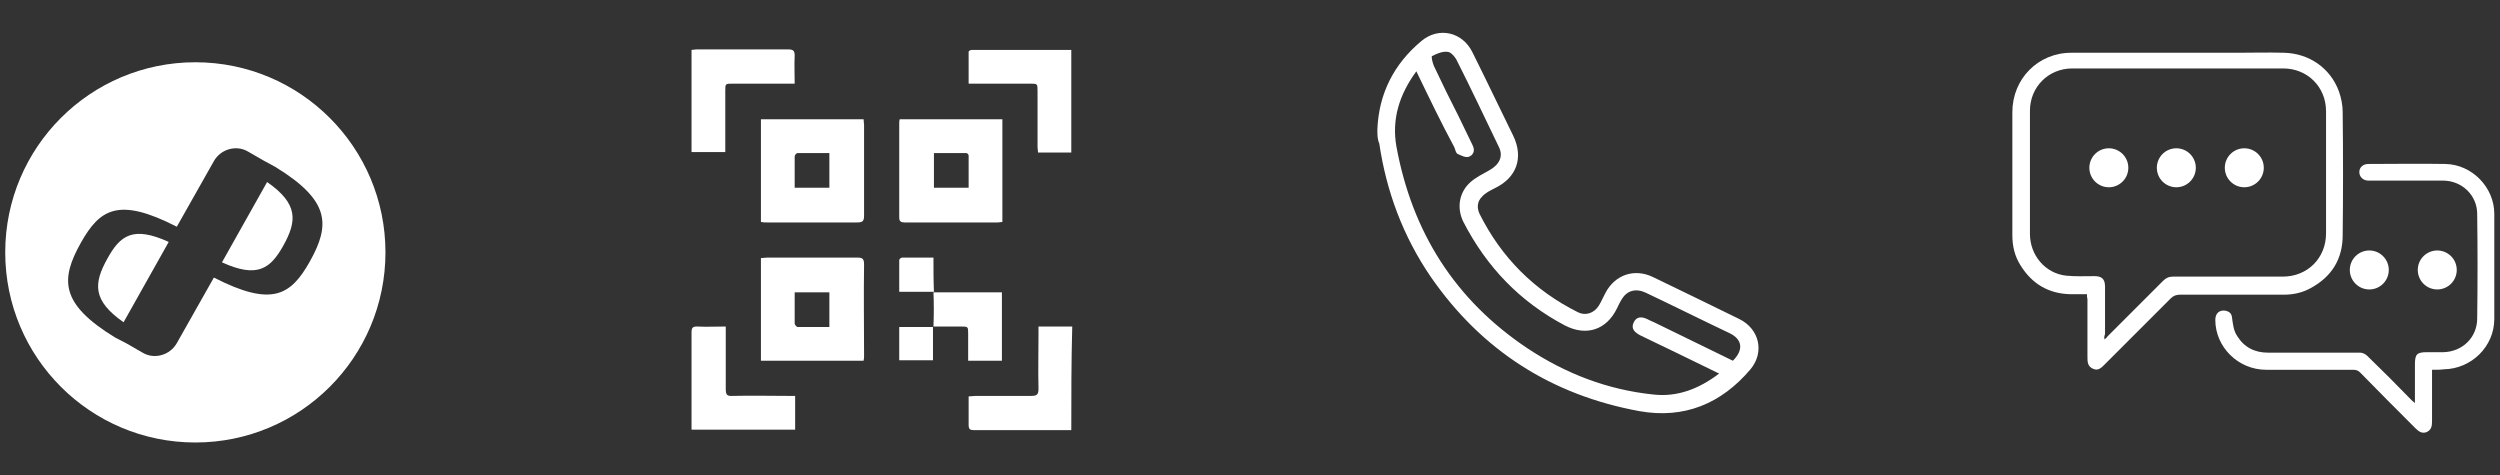
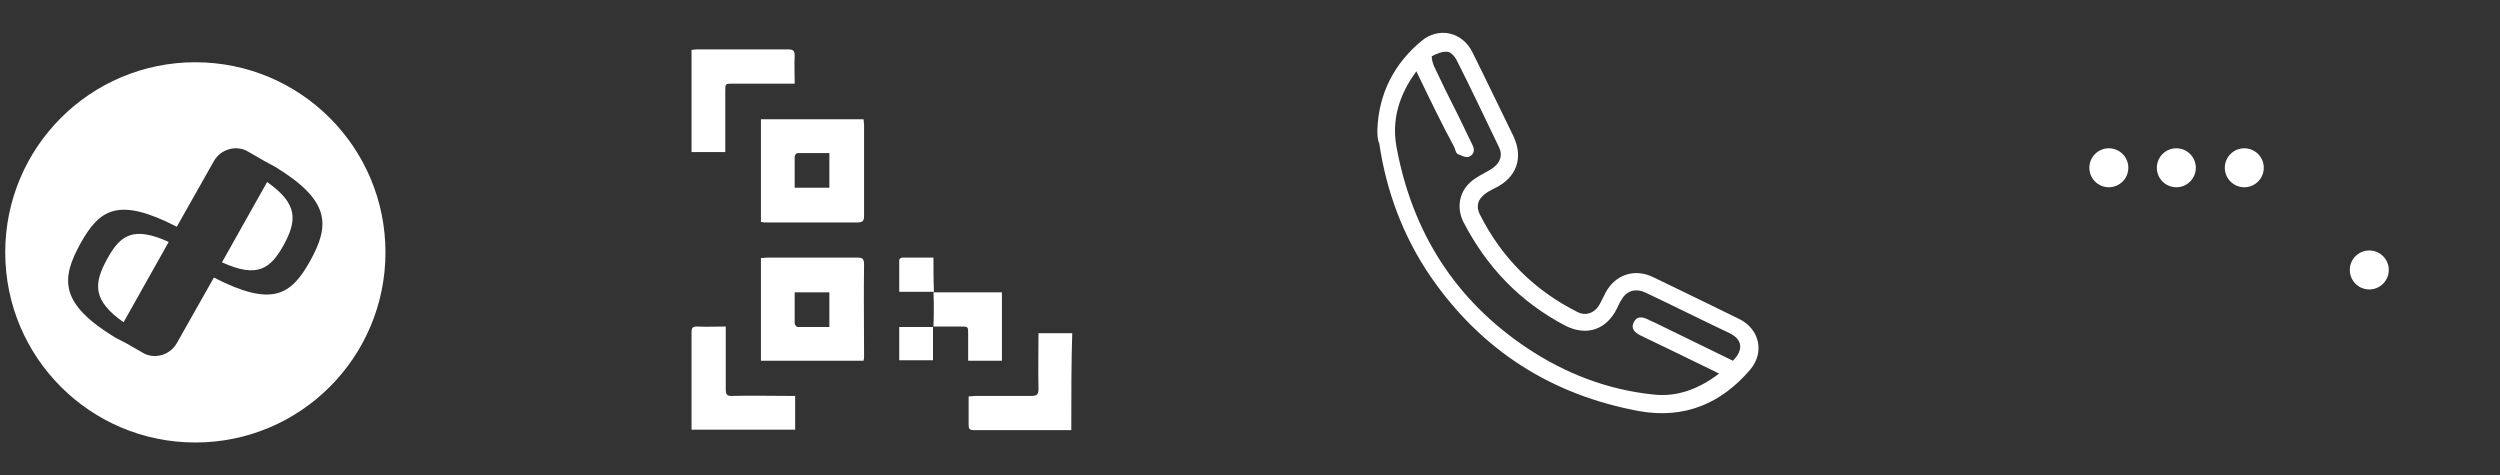
<svg xmlns="http://www.w3.org/2000/svg" version="1.1" id="Layer_1" x="0px" y="0px" viewBox="0 0 526 100" style="enable-background:new 0 0 526 100;" xml:space="preserve">
  <rect x="0" y="0" width="526" height="100" fill="#333333" stroke="none" />
  <style type="text/css">
	.st0{fill:#FFFFFF;}
</style>
  <g>
    <g>
      <path class="st0" d="M56.2,38.3L56.2,38.3l-9.5,16.9c7.5,3.4,10.2,1.3,12.9-3.5C62.5,46.5,62.8,42.9,56.2,38.3z" />
      <path class="st0" d="M22.6,54.4L22.6,54.4c-2.9,5.2-3.2,8.8,3.4,13.4l9.5-16.9C28,47.5,25.3,49.5,22.6,54.4z" />
      <path class="st0" d="M41.1,13.1c-22.1,0-40,17.9-40,40c0,22.1,17.9,40,40,40c22.1,0,40-17.9,40-40C81.1,31,63.2,13.1,41.1,13.1z     M65.2,55c-4,7.1-7.9,9.7-20.2,3.4l-7.8,13.8c-1.4,2.5-4.7,3.5-7.2,2l-3.3-1.9L24.2,71l0,0c-11.6-7.1-11.5-12.2-7.2-19.9    c4-7.1,7.9-9.7,20.2-3.4l7.8-13.8c1.4-2.5,4.7-3.5,7.2-2h0l3.3,1.9l2.4,1.3l0,0C69.5,42.2,69.5,47.3,65.2,55z" />
    </g>
    <g id="O4akvz_00000056412188049177908140000010384396332953772678_">
      <g>
        <path class="st0" d="M181.7,75.9c-7.3,0-14.4,0-21.6,0c0-7.2,0-14.4,0-21.6c0.4,0,0.8-0.1,1.3-0.1c6.3,0,12.7,0,19,0     c1,0,1.4,0.2,1.4,1.4c-0.1,6.4,0,12.8,0,19.3C181.8,75.1,181.8,75.5,181.7,75.9z M174.5,61.5c-2.5,0-4.8,0-7.3,0     c0,2.3,0,4.4,0,6.6c0,0.2,0.4,0.7,0.6,0.7c2.2,0,4.4,0,6.7,0C174.5,66.2,174.5,63.9,174.5,61.5z" />
-         <path class="st0" d="M189.3,25.1c7.2,0,14.4,0,21.6,0c0,7.2,0,14.4,0,21.6c-0.3,0-0.6,0.1-0.9,0.1c-6.6,0-13.2,0-19.7,0     c-0.7,0-1.1-0.2-1.1-1c0-6.7,0-13.3,0-20C189.2,25.6,189.2,25.4,189.3,25.1z M203.8,39.5c0-2.3,0-4.5,0-6.8     c0-0.2-0.3-0.5-0.5-0.5c-2.2,0-4.5,0-6.8,0c0,2.5,0,4.9,0,7.3C198.9,39.5,201.2,39.5,203.8,39.5z" />
        <path class="st0" d="M160.1,25.1c7.2,0,14.4,0,21.6,0c0,0.4,0.1,0.8,0.1,1.2c0,6.4,0,12.8,0,19.1c0,1.1-0.3,1.4-1.4,1.4     c-6.4,0-12.8,0-19.1,0c-0.4,0-0.8,0-1.2-0.1C160.1,39.5,160.1,32.3,160.1,25.1z M167.2,39.5c2.6,0,4.9,0,7.3,0c0-2.4,0-4.8,0-7.3     c-2.3,0-4.5,0-6.7,0c-0.2,0-0.6,0.4-0.6,0.7C167.2,35.1,167.2,37.3,167.2,39.5z" />
        <path class="st0" d="M167.2,17.6c-1,0-1.9,0-2.8,0c-3.4,0-6.8,0-10.2,0c-1.6,0-1.6,0-1.6,1.5c0,3.8,0,7.7,0,11.5     c0,0.4,0,0.9,0,1.4c-2.4,0-4.7,0-7.1,0c0-7.2,0-14.3,0-21.5c0.3,0,0.7-0.1,1-0.1c6.5,0,12.9,0,19.4,0c1,0,1.3,0.3,1.3,1.3     C167.1,13.6,167.2,15.5,167.2,17.6z" />
-         <path class="st0" d="M225.4,10.5c0,7.3,0,14.4,0,21.6c-2.3,0-4.6,0-7,0c0-0.4-0.1-0.8-0.1-1.2c0-3.9,0-7.8,0-11.7     c0-1.6,0-1.6-1.6-1.6c-3.8,0-7.6,0-11.4,0c-0.4,0-0.9,0-1.5,0c0-2.3,0-4.5,0-6.7c0-0.2,0.4-0.4,0.7-0.4     C211.4,10.5,218.4,10.5,225.4,10.5z" />
        <path class="st0" d="M145.5,90.4c0-2.1,0-4.1,0-6.1c0-4.8,0-9.6,0-14.4c0-1,0.3-1.2,1.2-1.2c1.9,0.1,3.9,0,6,0c0,0.6,0,1,0,1.4     c0,3.9,0,7.8,0,11.7c0,1.2,0.2,1.6,1.5,1.5c3.9-0.1,7.8,0,11.7,0c0.4,0,0.9,0,1.4,0c0,2.4,0,4.7,0,7.1     C159.9,90.4,152.8,90.4,145.5,90.4z" />
-         <path class="st0" d="M225.4,90.5c-2.9,0-5.6,0-8.4,0c-4,0-8.1,0-12.1,0c-0.8,0-1.1-0.2-1.1-1.1c0-2,0-3.9,0-6     c0.6,0,1-0.1,1.4-0.1c3.9,0,7.8,0,11.7,0c1.2,0,1.6-0.2,1.6-1.5c-0.1-3.9,0-7.8,0-11.7c0-0.4,0-0.9,0-1.4c2.4,0,4.7,0,7.1,0     C225.4,76,225.4,83.2,225.4,90.5z" />
+         <path class="st0" d="M225.4,90.5c-2.9,0-5.6,0-8.4,0c-4,0-8.1,0-12.1,0c-0.8,0-1.1-0.2-1.1-1.1c0-2,0-3.9,0-6     c0.6,0,1-0.1,1.4-0.1c3.9,0,7.8,0,11.7,0c1.2,0,1.6-0.2,1.6-1.5c-0.1-3.9,0-7.8,0-11.7c2.4,0,4.7,0,7.1,0     C225.4,76,225.4,83.2,225.4,90.5z" />
        <path class="st0" d="M196.4,61.5c4.8,0,9.6,0,14.4,0c0,4.8,0,9.6,0,14.4c-2.3,0-4.6,0-7.1,0c0-1.9,0-3.8,0-5.7     c0-1.5,0-1.5-1.6-1.5c-1.9,0-3.7,0-5.7,0C196.5,66.2,196.5,63.8,196.4,61.5L196.4,61.5z" />
        <path class="st0" d="M196.5,61.4c-2.4,0-4.7,0-7.3,0c0-2.3,0-4.5,0-6.7c0-0.2,0.4-0.5,0.6-0.5c2.1,0,4.3,0,6.6,0     C196.4,56.7,196.4,59.1,196.5,61.4C196.4,61.5,196.5,61.4,196.5,61.4z" />
        <path class="st0" d="M196.3,68.8c0,2.4,0,4.7,0,7c-2.4,0-4.7,0-7.1,0c0-2.4,0-4.7,0-7C191.6,68.8,193.9,68.8,196.3,68.8z" />
      </g>
    </g>
    <g id="JB8tA5_00000170972152194103852020000006409798569606740103_">
      <g>
        <path class="st0" d="M289.8,27.2c0.3-7.4,3.4-13.7,9.3-18.6c3.6-3,8.6-1.9,10.7,2.4c2.9,5.8,5.7,11.7,8.6,17.6     c2.2,4.6,0.7,8.8-3.9,11c-1,0.5-2,1-2.7,1.8c-1,1-1.1,2.3-0.5,3.6c4.6,9.2,11.5,16.1,20.7,20.7c1.6,0.8,3.4,0.2,4.4-1.4     c0.5-0.8,0.9-1.8,1.4-2.7c2-3.8,6.1-5.2,10-3.3c6,2.9,12,5.8,18.1,8.8c4.3,2.1,5.4,7,2.4,10.6c-6.1,7.2-13.9,10.5-23.4,8.8     c-18.5-3.4-33.2-12.8-43.9-28.3c-5.8-8.5-9.3-17.9-10.8-28C289.8,29.3,289.8,28.4,289.8,27.2z M298,15     c-3.6,4.9-5.2,10.1-4.2,15.8c3.3,18,12.3,32.3,27.6,42.5c8,5.3,16.8,8.7,26.4,9.7c5.1,0.6,9.7-1.2,13.9-4.4     c-5.7-2.8-11.1-5.4-16.5-8c-1.2-0.6-2.1-1.4-1.5-2.7c0.6-1.4,1.8-1.3,3-0.7c0.4,0.2,0.8,0.4,1.3,0.6c5.5,2.7,11.1,5.4,16.6,8.1     c2.3-2.3,2-4.5-0.7-5.8c-5.9-2.8-11.7-5.7-17.6-8.5c-2.1-1-4-0.5-5.1,1.4c-0.4,0.6-0.7,1.3-1,1.9c-2.2,4.5-6.4,5.9-10.9,3.6     c-9.5-5-16.5-12.3-21.4-21.8c-1.4-2.8-1-6.1,1.4-8.3c1.2-1.1,2.7-1.8,4.1-2.6c2.1-1.2,2.9-2.9,2-4.8c-3-6.2-5.9-12.4-9-18.5     c-0.4-0.7-1.2-1.6-1.9-1.6c-1.1-0.1-2.2,0.4-3.2,0.9c-0.2,0.1,0.1,1.4,0.4,2.1c1.7,3.6,3.4,7.1,5.2,10.6c1,2.1,2,4.1,3,6.2     c0.5,1.1,0,2-0.9,2.3c-0.7,0.2-1.6-0.3-2.3-0.6c-0.4-0.2-0.5-0.9-0.7-1.4C303.2,25.8,300.7,20.6,298,15z" />
      </g>
    </g>
    <g>
      <g id="_x33_KiiRf_00000171710332799860314100000008648784526935684239_">
        <g>
-           <path class="st0" d="M439.1,61.9c-1.2,0-2.3,0-3.5,0c-4.6-0.1-8.1-2.2-10.5-6.1c-1.2-1.9-1.7-4-1.7-6.3c0-8.6,0-17.3,0-25.9      c0-7,5.4-12.5,12.4-12.5c11.6,0,23.3,0,34.9,0c3.3,0,6.5-0.1,9.8,0c5.3,0.1,9.8,3.2,11.6,8.1c0.5,1.4,0.8,2.9,0.8,4.4      c0.1,8.6,0.1,17.3,0,25.9c0,5-2.3,8.7-6.7,11.1c-1.8,1-3.7,1.4-5.7,1.4c-7.3,0-14.6,0-21.8,0c-0.8,0-1.4,0.2-2,0.8      c-4.6,4.6-9.2,9.2-13.8,13.8c-0.7,0.7-1.4,1.5-2.5,1c-1.2-0.5-1.2-1.5-1.2-2.6c0-4,0-8.1,0-12.1      C439.1,62.6,439.1,62.3,439.1,61.9z M442.8,71.4c0.3-0.2,0.5-0.4,0.6-0.6c3.9-3.9,7.8-7.8,11.7-11.7c0.6-0.6,1.2-0.9,2.1-0.9      c7.7,0,15.4,0,23.1,0c5.2,0,9.1-3.9,9.1-9.1c0-8.6,0-17.1,0-25.7c0-5.1-3.9-9-9-9c-2.3,0-4.6,0-6.9,0c-12.5,0-25,0-37.5,0      c-5,0-8.9,3.9-8.9,8.9c0,8.6,0,17.3,0,25.9c0,4.5,3.2,8.3,7.6,8.8c2,0.2,4,0.1,6,0.1c1.5,0,2.2,0.6,2.2,2.2c0,3.3,0,6.7,0,10      C442.7,70.8,442.7,71.1,442.8,71.4z" />
-           <path class="st0" d="M511.7,77.8c0,1.4,0,2.6,0,3.9c0,2.3,0,4.6,0,6.9c0,1-0.1,1.8-1.1,2.3c-1,0.4-1.7-0.1-2.4-0.8      c-3.9-3.9-7.8-7.8-11.6-11.7c-0.4-0.4-0.8-0.6-1.5-0.6c-6.1,0-12.2,0-18.3,0c-5.9,0-10.7-4.8-10.7-10.5c0-1.4,0.9-2.2,2.3-1.9      c0.7,0.2,1.1,0.6,1.2,1.3c0.2,1.4,0.3,2.8,1.1,4c1.5,2.4,3.7,3.5,6.5,3.5c6.5,0,13,0,19.4,0c0.5,0,1.1,0.3,1.5,0.7      c3.1,3,6.1,6,9.1,9.1c0.2,0.2,0.5,0.5,0.9,0.8c0-0.4,0-0.7,0-1c0-2.4,0-4.7,0-7.1c0-2.2,0.4-2.6,2.6-2.6c1.1,0,2.3,0,3.4,0      c4-0.1,7.1-3.1,7.1-7.1c0.1-7.3,0.1-14.7,0-22c0-3.9-3.2-7-7.2-7c-4,0-8,0-12,0c-1.2,0-2.5,0-3.7,0c-1.1,0-1.9-0.8-1.9-1.8      c0-1,0.8-1.7,1.9-1.7c5.4,0,10.8-0.1,16.2,0c5.6,0.1,10.3,4.9,10.3,10.5c0,7.4,0,14.7,0,22.1c0,5.8-4.8,10.5-10.6,10.6      C513.5,77.8,512.6,77.8,511.7,77.8z" />
-         </g>
+           </g>
      </g>
      <circle class="st0" cx="443.7" cy="35.3" r="4.1" />
      <circle class="st0" cx="457.9" cy="35.3" r="4.1" />
      <circle class="st0" cx="472.2" cy="35.3" r="4.1" />
      <circle class="st0" cx="498.5" cy="56.8" r="4.1" />
-       <circle class="st0" cx="512.8" cy="56.8" r="4.1" />
    </g>
  </g>
</svg>